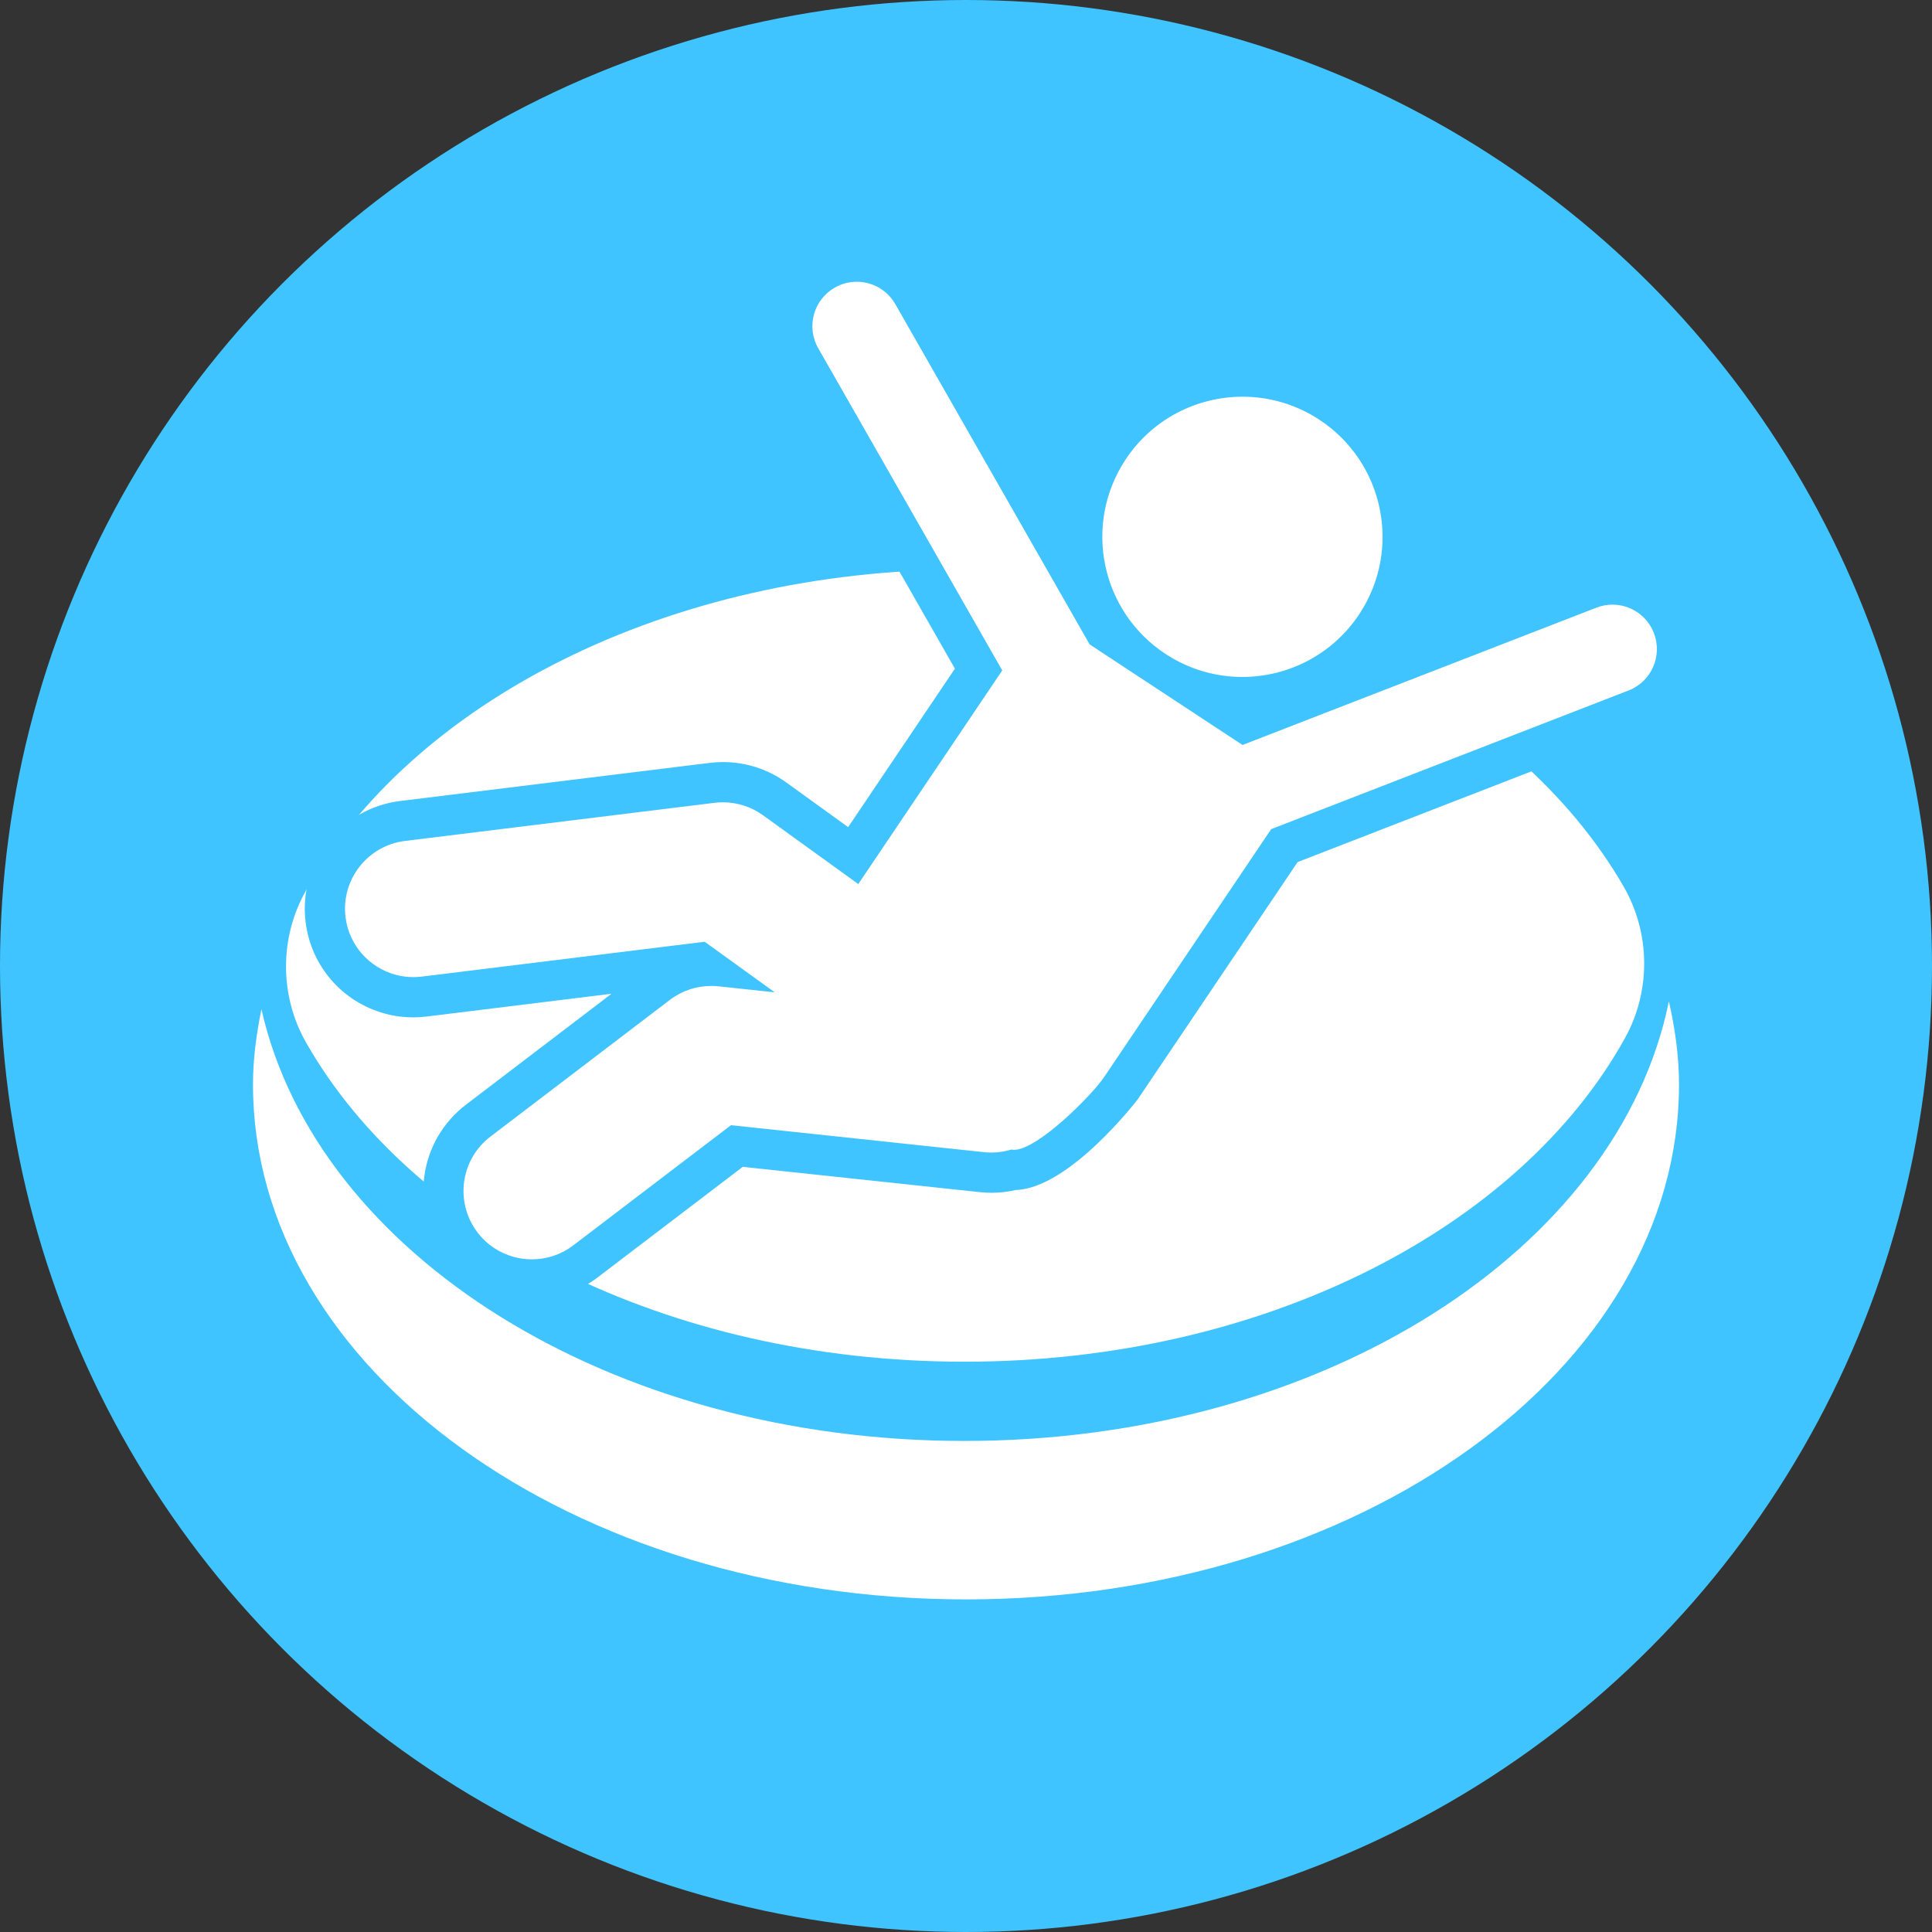
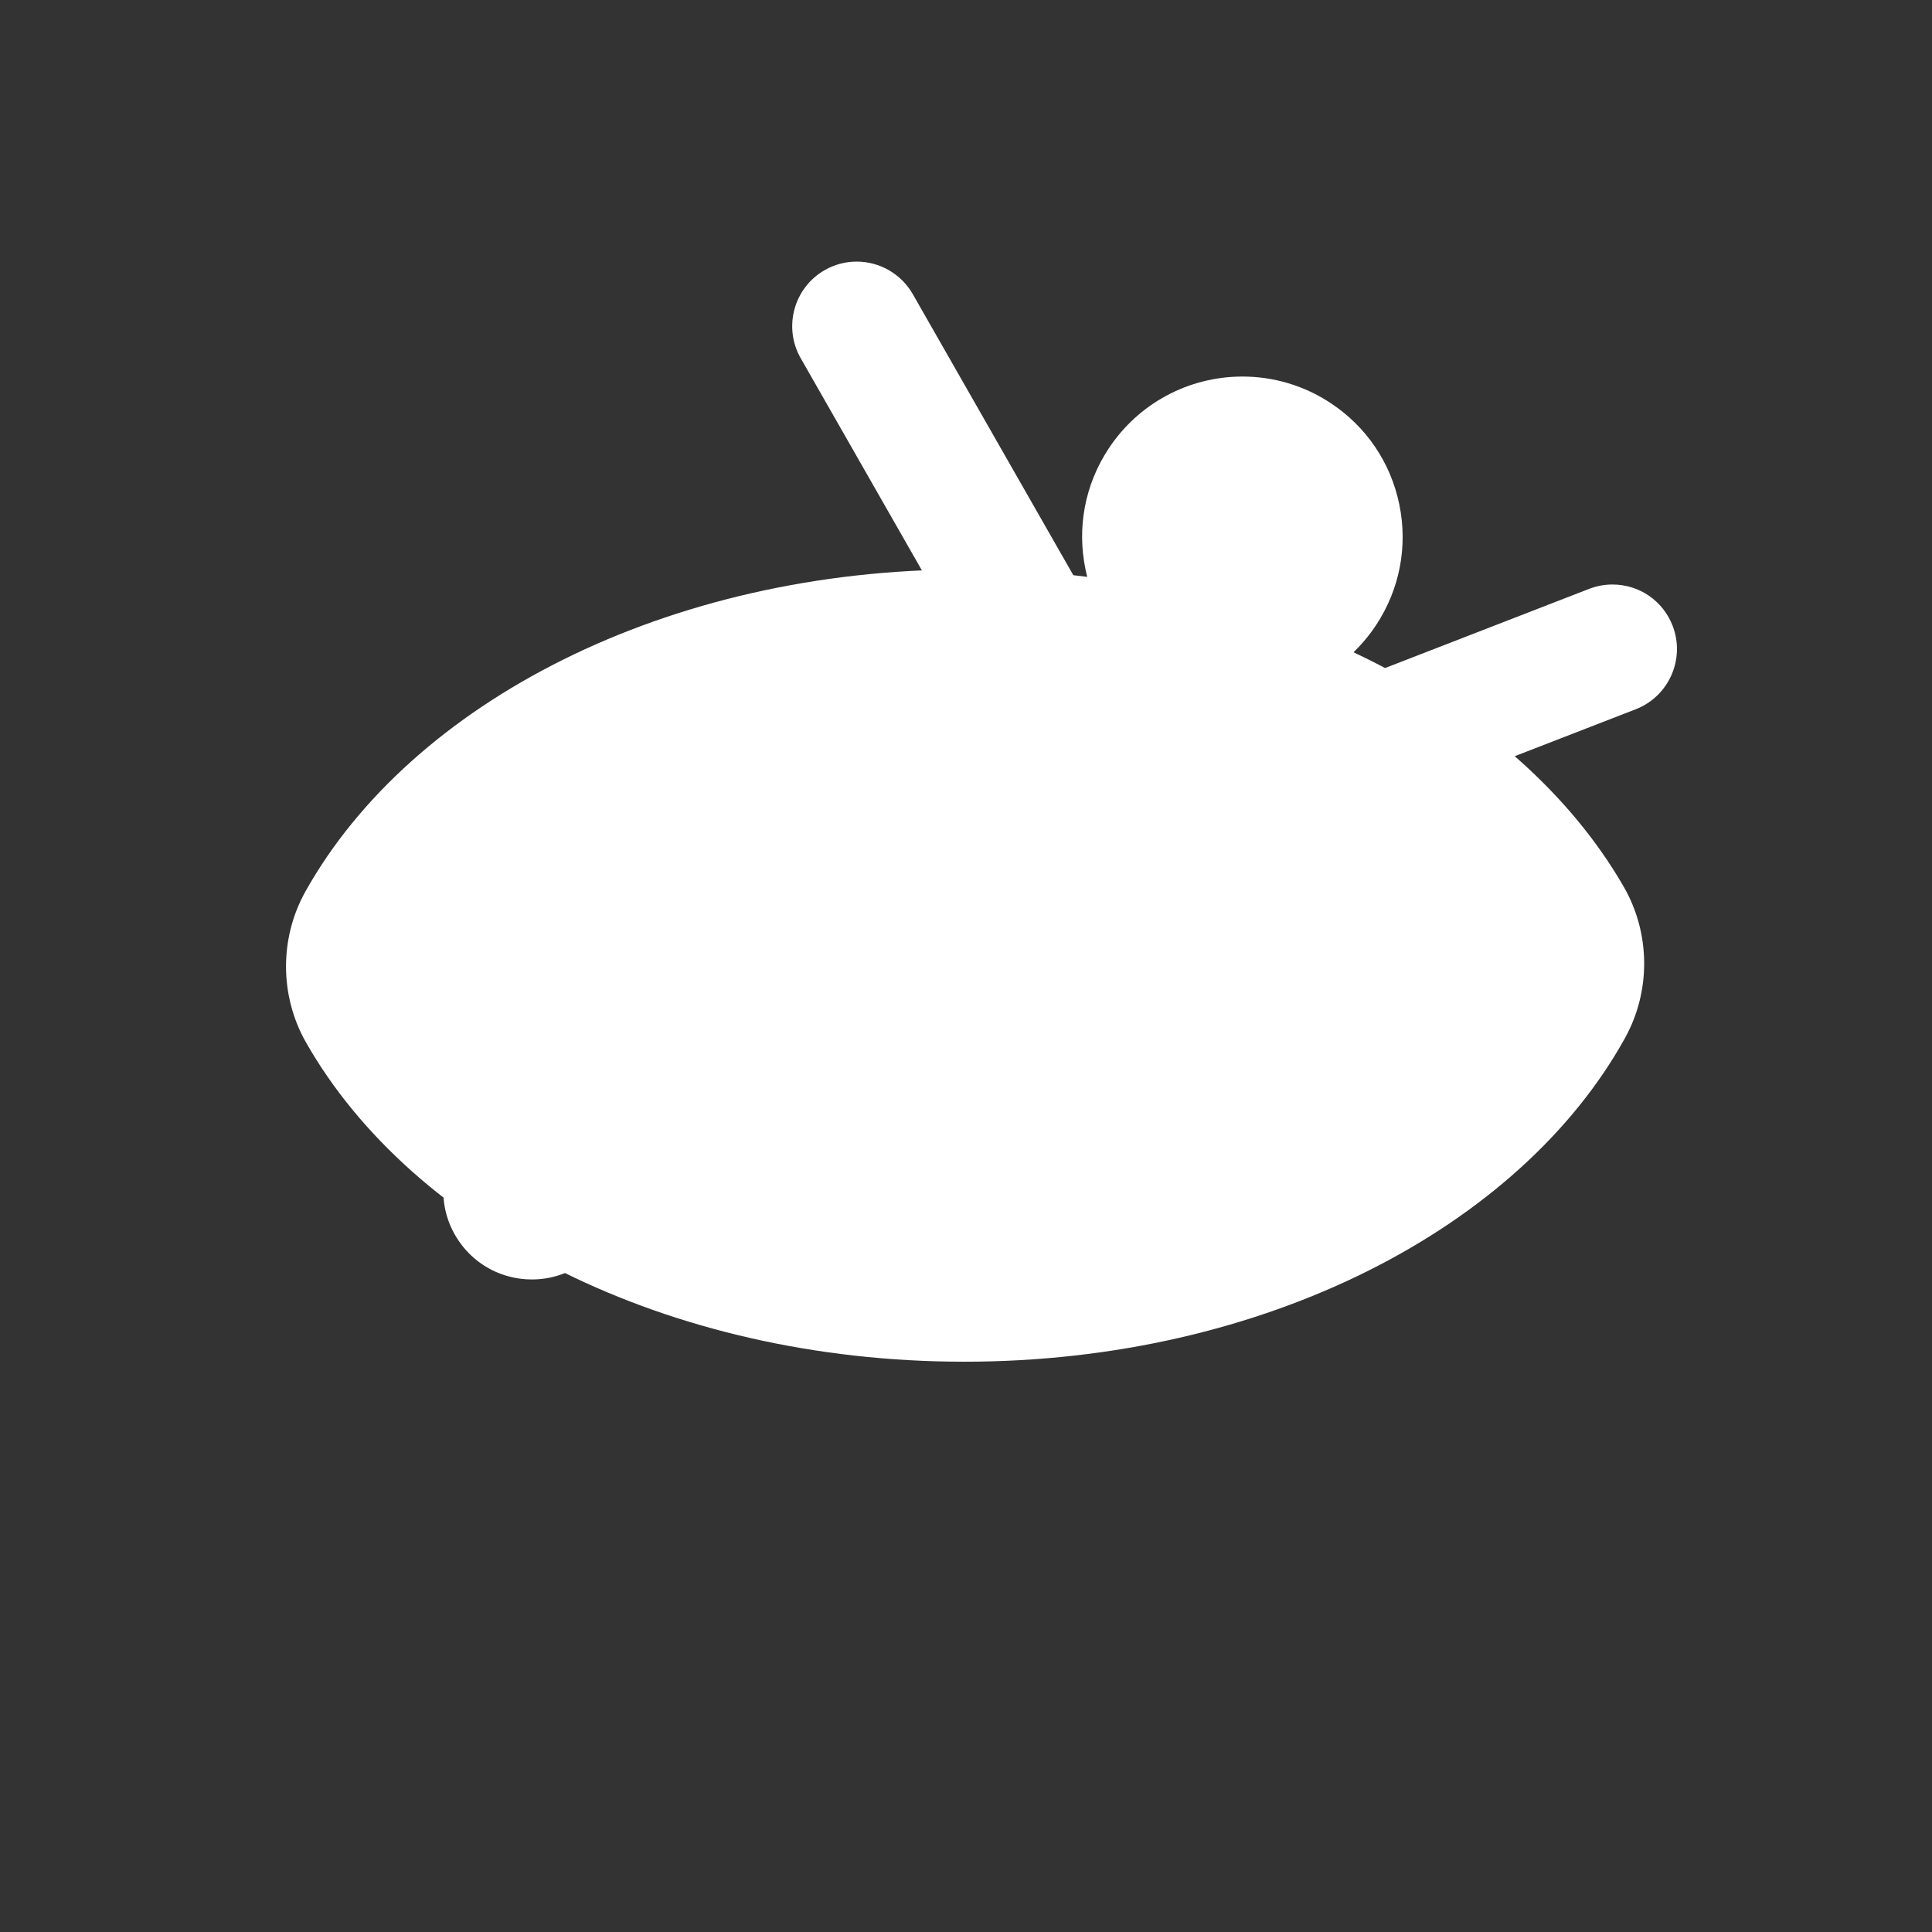
<svg xmlns="http://www.w3.org/2000/svg" id="b" width="72" height="72" viewBox="0 0 72 72">
  <rect x="0" y="0" width="72" height="72" fill="#333333" stroke="none" />
  <defs>
    <style>.k{fill:#d8ebf7;}.k,.l,.m,.n{stroke-width:0px;}.o{clip-path:url(#i);}.l{fill:#40c4ff;}.m{fill:none;}.n{fill:#fff;}.p{clip-path:url(#h);}</style>
    <clipPath id="h">
-       <rect class="m" x="-1252" y="269" width="1314" height="410" />
-     </clipPath>
+       </clipPath>
    <clipPath id="i">
      <rect class="m" x="-1495" y="-326" width="1802.118" height="932" />
    </clipPath>
  </defs>
-   <circle class="l" cx="36" cy="36" r="36" />
-   <path class="n" d="m62.195,37.313c-1.884,9.265-12.904,16.387-26.257,16.387-13.21,0-24.137-6.969-26.195-16.09-.186.918-.315,1.85-.315,2.804,0,10.599,11.897,19.191,26.572,19.191s26.572-8.592,26.572-19.191c0-1.058-.15-2.089-.378-3.101Z" />
  <path class="n" d="m35.937,50.747c11.181,0,20.712-4.997,24.623-12.064.967-1.747.95-3.902-.046-5.633-3.996-6.942-13.454-11.829-24.514-11.829-11.148,0-20.673,4.963-24.613,11.994-.976,1.742-.97,3.897.017,5.633,3.967,6.979,13.438,11.899,24.533,11.899Z" />
  <path class="n" d="m19.82,47.682c-.294,0-.586-.039-.869-.116-.705-.192-1.312-.601-1.755-1.183-.534-.701-.763-1.567-.645-2.44s.569-1.647,1.269-2.181l6.684-5.093c.5-.381,1.106-.612,1.731-.664l-.177-.128-10.252,1.263c-.136.017-.272.025-.407.025-.291,0-.581-.039-.862-.115-1.297-.353-2.242-1.444-2.407-2.779-.108-.874.131-1.738.673-2.432.542-.694,1.322-1.136,2.196-1.243l11.536-1.422c.134-.017.269-.025.403-.025.697,0,1.365.216,1.93.624l2.926,2.112,4.672-6.934-6.627-11.603c-.657-1.152-.256-2.624.896-3.282.363-.208.775-.317,1.192-.317.862,0,1.663.465,2.09,1.213l7.153,12.524.563.371c-.635-.751-1.077-1.654-1.281-2.645-.322-1.562-.017-3.156.86-4.489,1.108-1.684,2.975-2.69,4.993-2.69,1.166,0,2.3.34,3.277.984,1.333.877,2.244,2.22,2.566,3.782s.017,3.156-.86,4.489c-1.108,1.684-2.975,2.69-4.993,2.69-.59,0-1.172-.087-1.729-.257l1.827,1.202,12.827-4.977c.28-.108.572-.163.87-.163,1,0,1.881.603,2.243,1.535.479,1.237-.136,2.633-1.372,3.113l-13.1,5.083-6.088,9.036c-.282.429-2.576,3.05-3.983,3.05-.01,0-.021-0-.031-0-.265.068-.538.102-.812.102-.116,0-.234-.006-.353-.019l-9.136-.975-5.641,4.299c-.579.441-1.27.675-1.996.675Z" />
-   <path class="l" d="m31.927,10.5c.575,0,1.134.3,1.439.835l7.242,12.68,5.697,3.748,13.188-5.117c.197-.076.399-.113.599-.113.663,0,1.289.401,1.543,1.057.331.853-.092,1.812-.944,2.142l-13.318,5.168-6.22,9.231c-.424.644-2.472,2.719-3.361,2.719-.035,0-.069-.003-.1-.01-.237.073-.487.112-.745.112-.09,0-.18-.005-.271-.014l-9.434-1.006-5.878,4.479c-.461.352-1.004.521-1.542.521-.227,0-.453-.03-.672-.09-.522-.142-1.002-.45-1.355-.914-.853-1.119-.637-2.717.482-3.57l6.685-5.094c.445-.34.988-.521,1.543-.521.09,0,.18.005.27.014l2.097.224-2.611-1.885-10.544,1.299c-.106.013-.211.019-.315.019-.229,0-.452-.031-.665-.089-.969-.264-1.73-1.089-1.86-2.147-.172-1.396.82-2.667,2.217-2.839l11.536-1.421c.104-.013.208-.019.312-.019.533,0,1.055.167,1.491.482l3.553,2.565,5.365-7.962-6.858-12.007c-.454-.794-.177-1.805.616-2.259.259-.148.542-.218.82-.218m14.378,4.284c.985,0,1.981.278,2.865.86,2.409,1.585,3.077,4.823,1.492,7.232-1.003,1.525-2.669,2.352-4.367,2.352-.985,0-1.98-.278-2.865-.86-2.409-1.585-3.077-4.823-1.492-7.232,1.003-1.525,2.668-2.352,4.367-2.352m-14.378-5.784h0c-.547,0-1.088.144-1.564.416-1.511.863-2.038,2.795-1.174,4.305l6.396,11.198-3.979,5.905-2.297-1.658c-.694-.501-1.514-.766-2.369-.766-.165,0-.33.01-.495.03l-11.536,1.421c-2.215.273-3.794,2.297-3.522,4.511.202,1.639,1.362,2.978,2.956,3.411.343.094.7.141,1.058.141.165,0,.331-.01.498-.031l6.888-.849-5.419,4.13c-.86.655-1.413,1.606-1.558,2.677-.145,1.071.137,2.135.792,2.995.545.715,1.29,1.217,2.155,1.452.347.094.706.142,1.066.142.893,0,1.74-.286,2.451-.828l5.404-4.117,8.84.943c.145.015.289.023.431.023.305,0,.608-.034.905-.103,2.006-.066,4.532-3.36,4.554-3.394l5.948-8.827,12.88-4.998c.786-.305,1.406-.898,1.746-1.669s.359-1.629.054-2.415c-.475-1.223-1.629-2.014-2.942-2.014-.391,0-.775.072-1.141.214l-7.304,2.834c.094-.123.184-.25.27-.381,2.037-3.096,1.176-7.273-1.92-9.31-1.101-.724-2.377-1.107-3.69-1.107h0c-2.271,0-4.373,1.132-5.62,3.028-.604.917-.952,1.928-1.064,2.951l-4.953-8.671c-.56-.981-1.61-1.591-2.742-1.591h0Z" />
  <g class="p">
    <g class="o">
      <rect class="k" x="-1494.903" y="-326" width="1802.118" height="860" />
    </g>
  </g>
</svg>